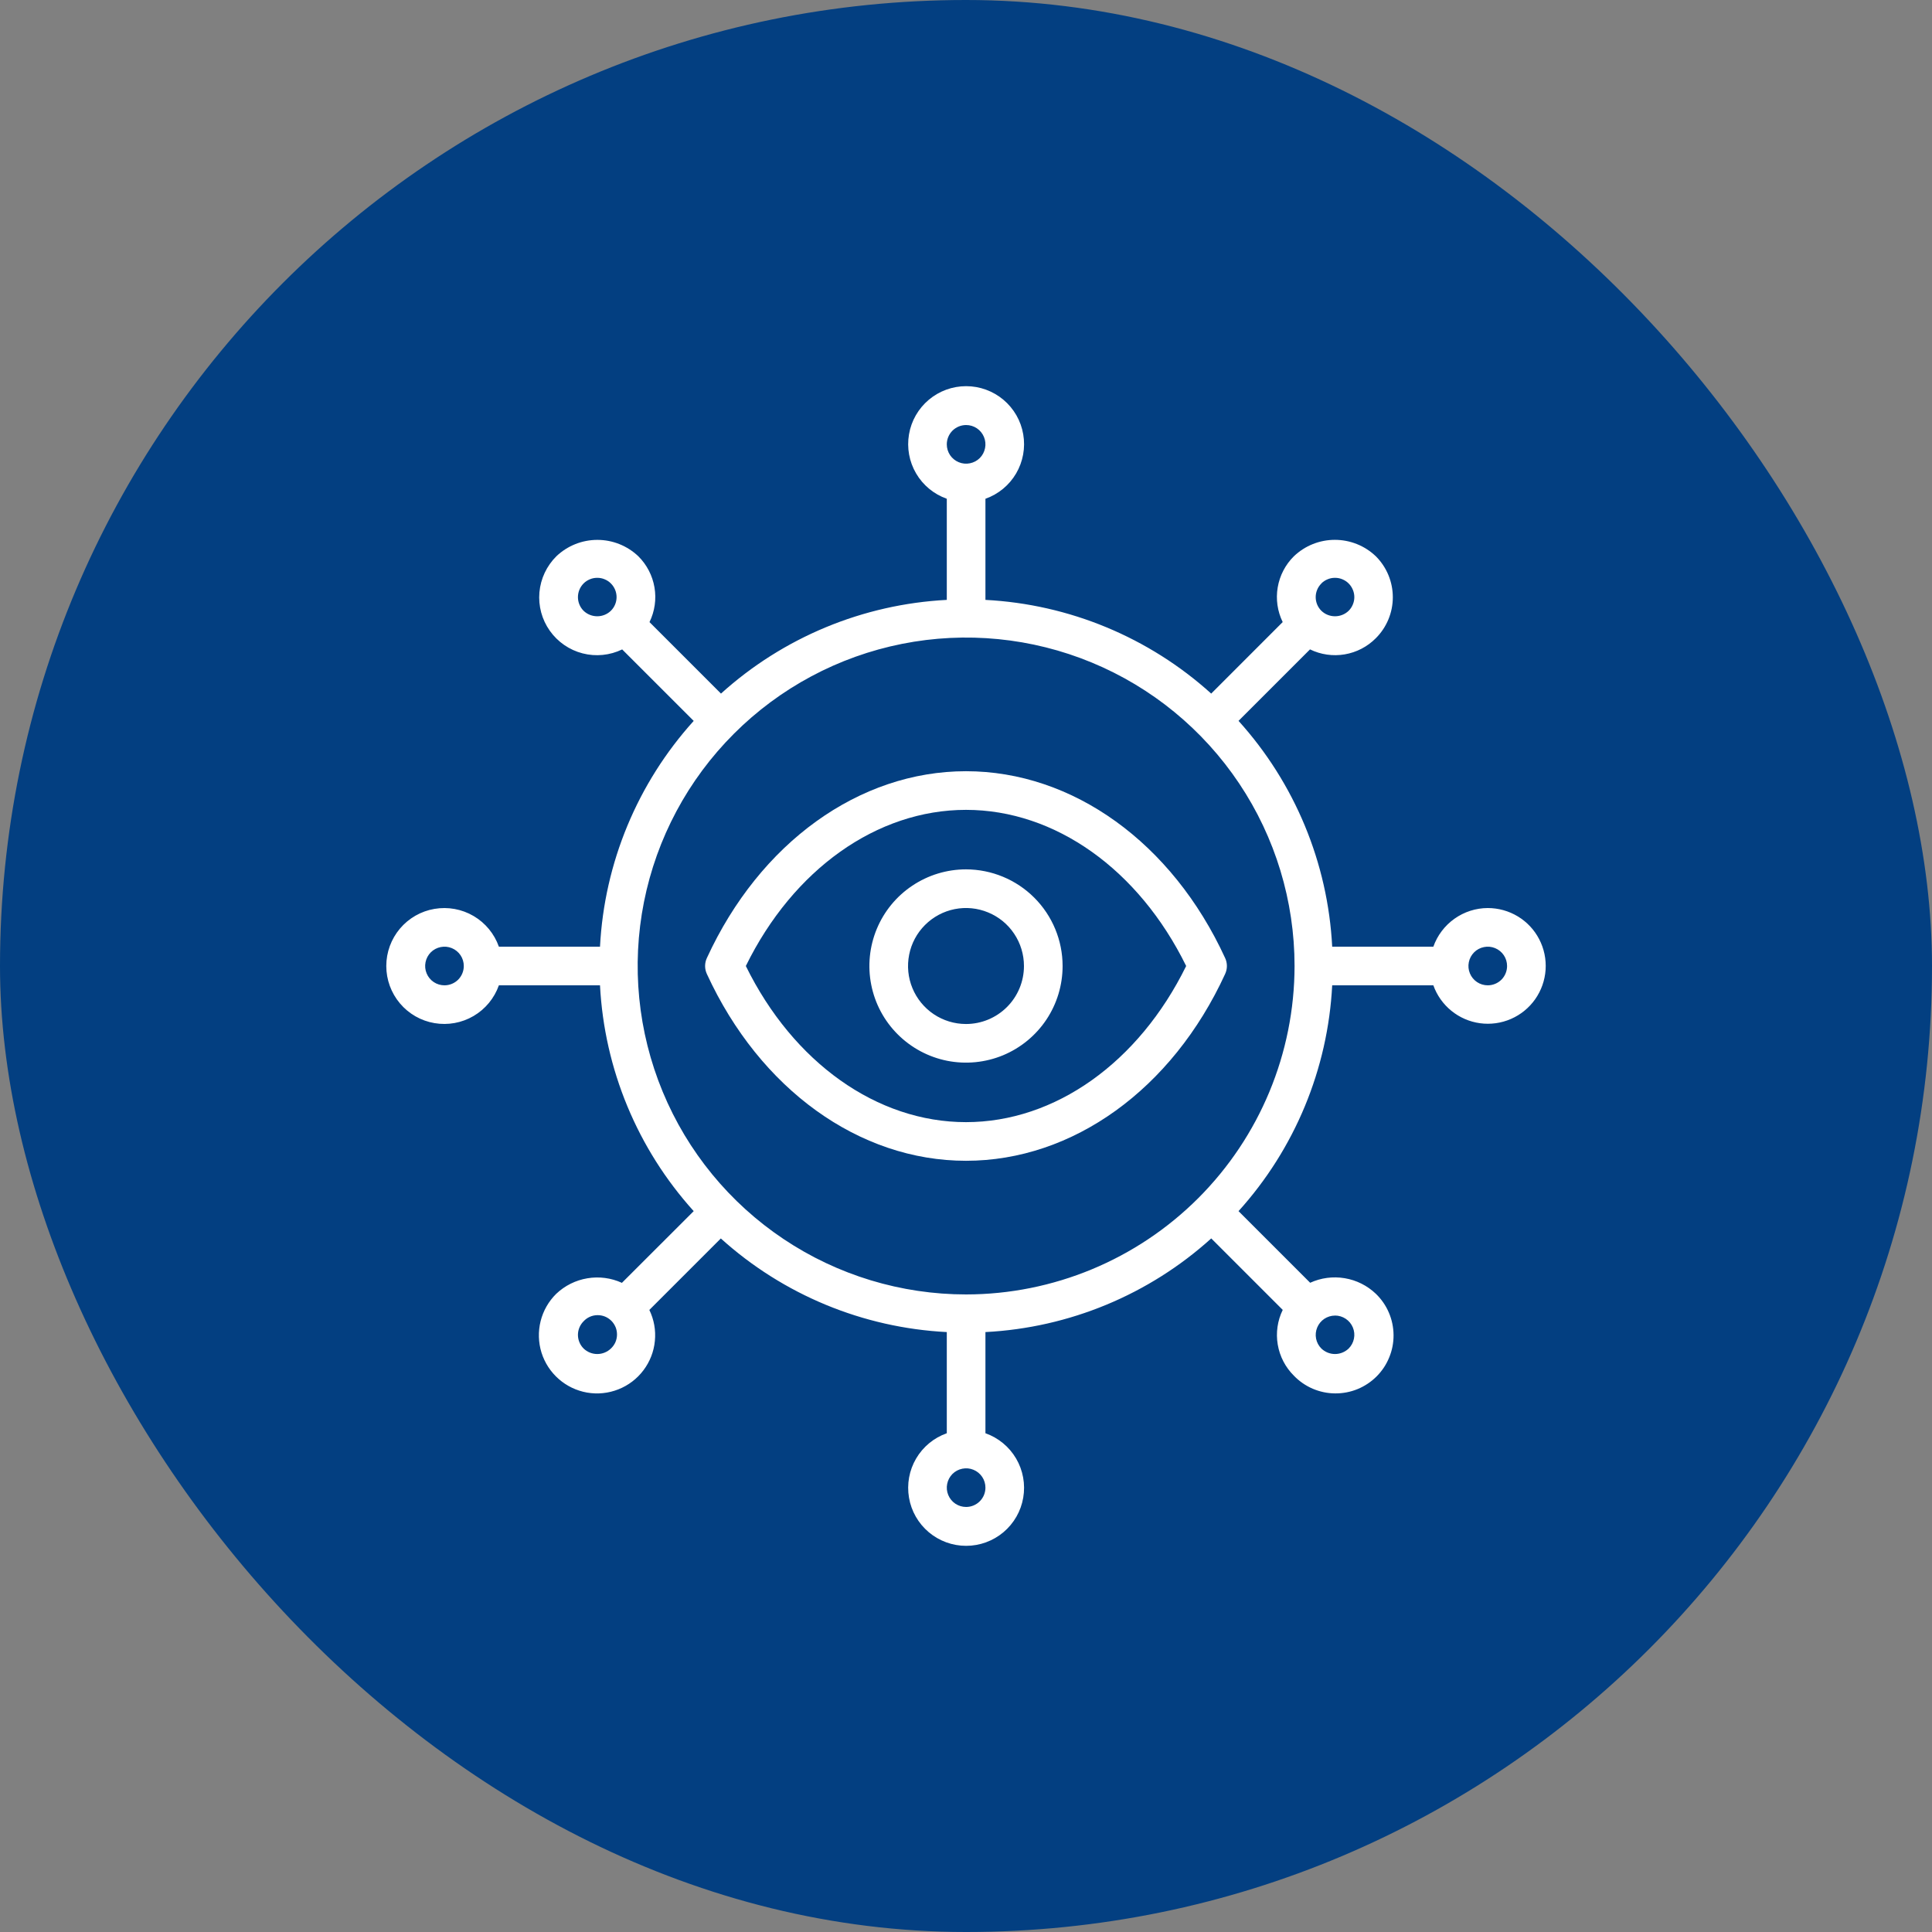
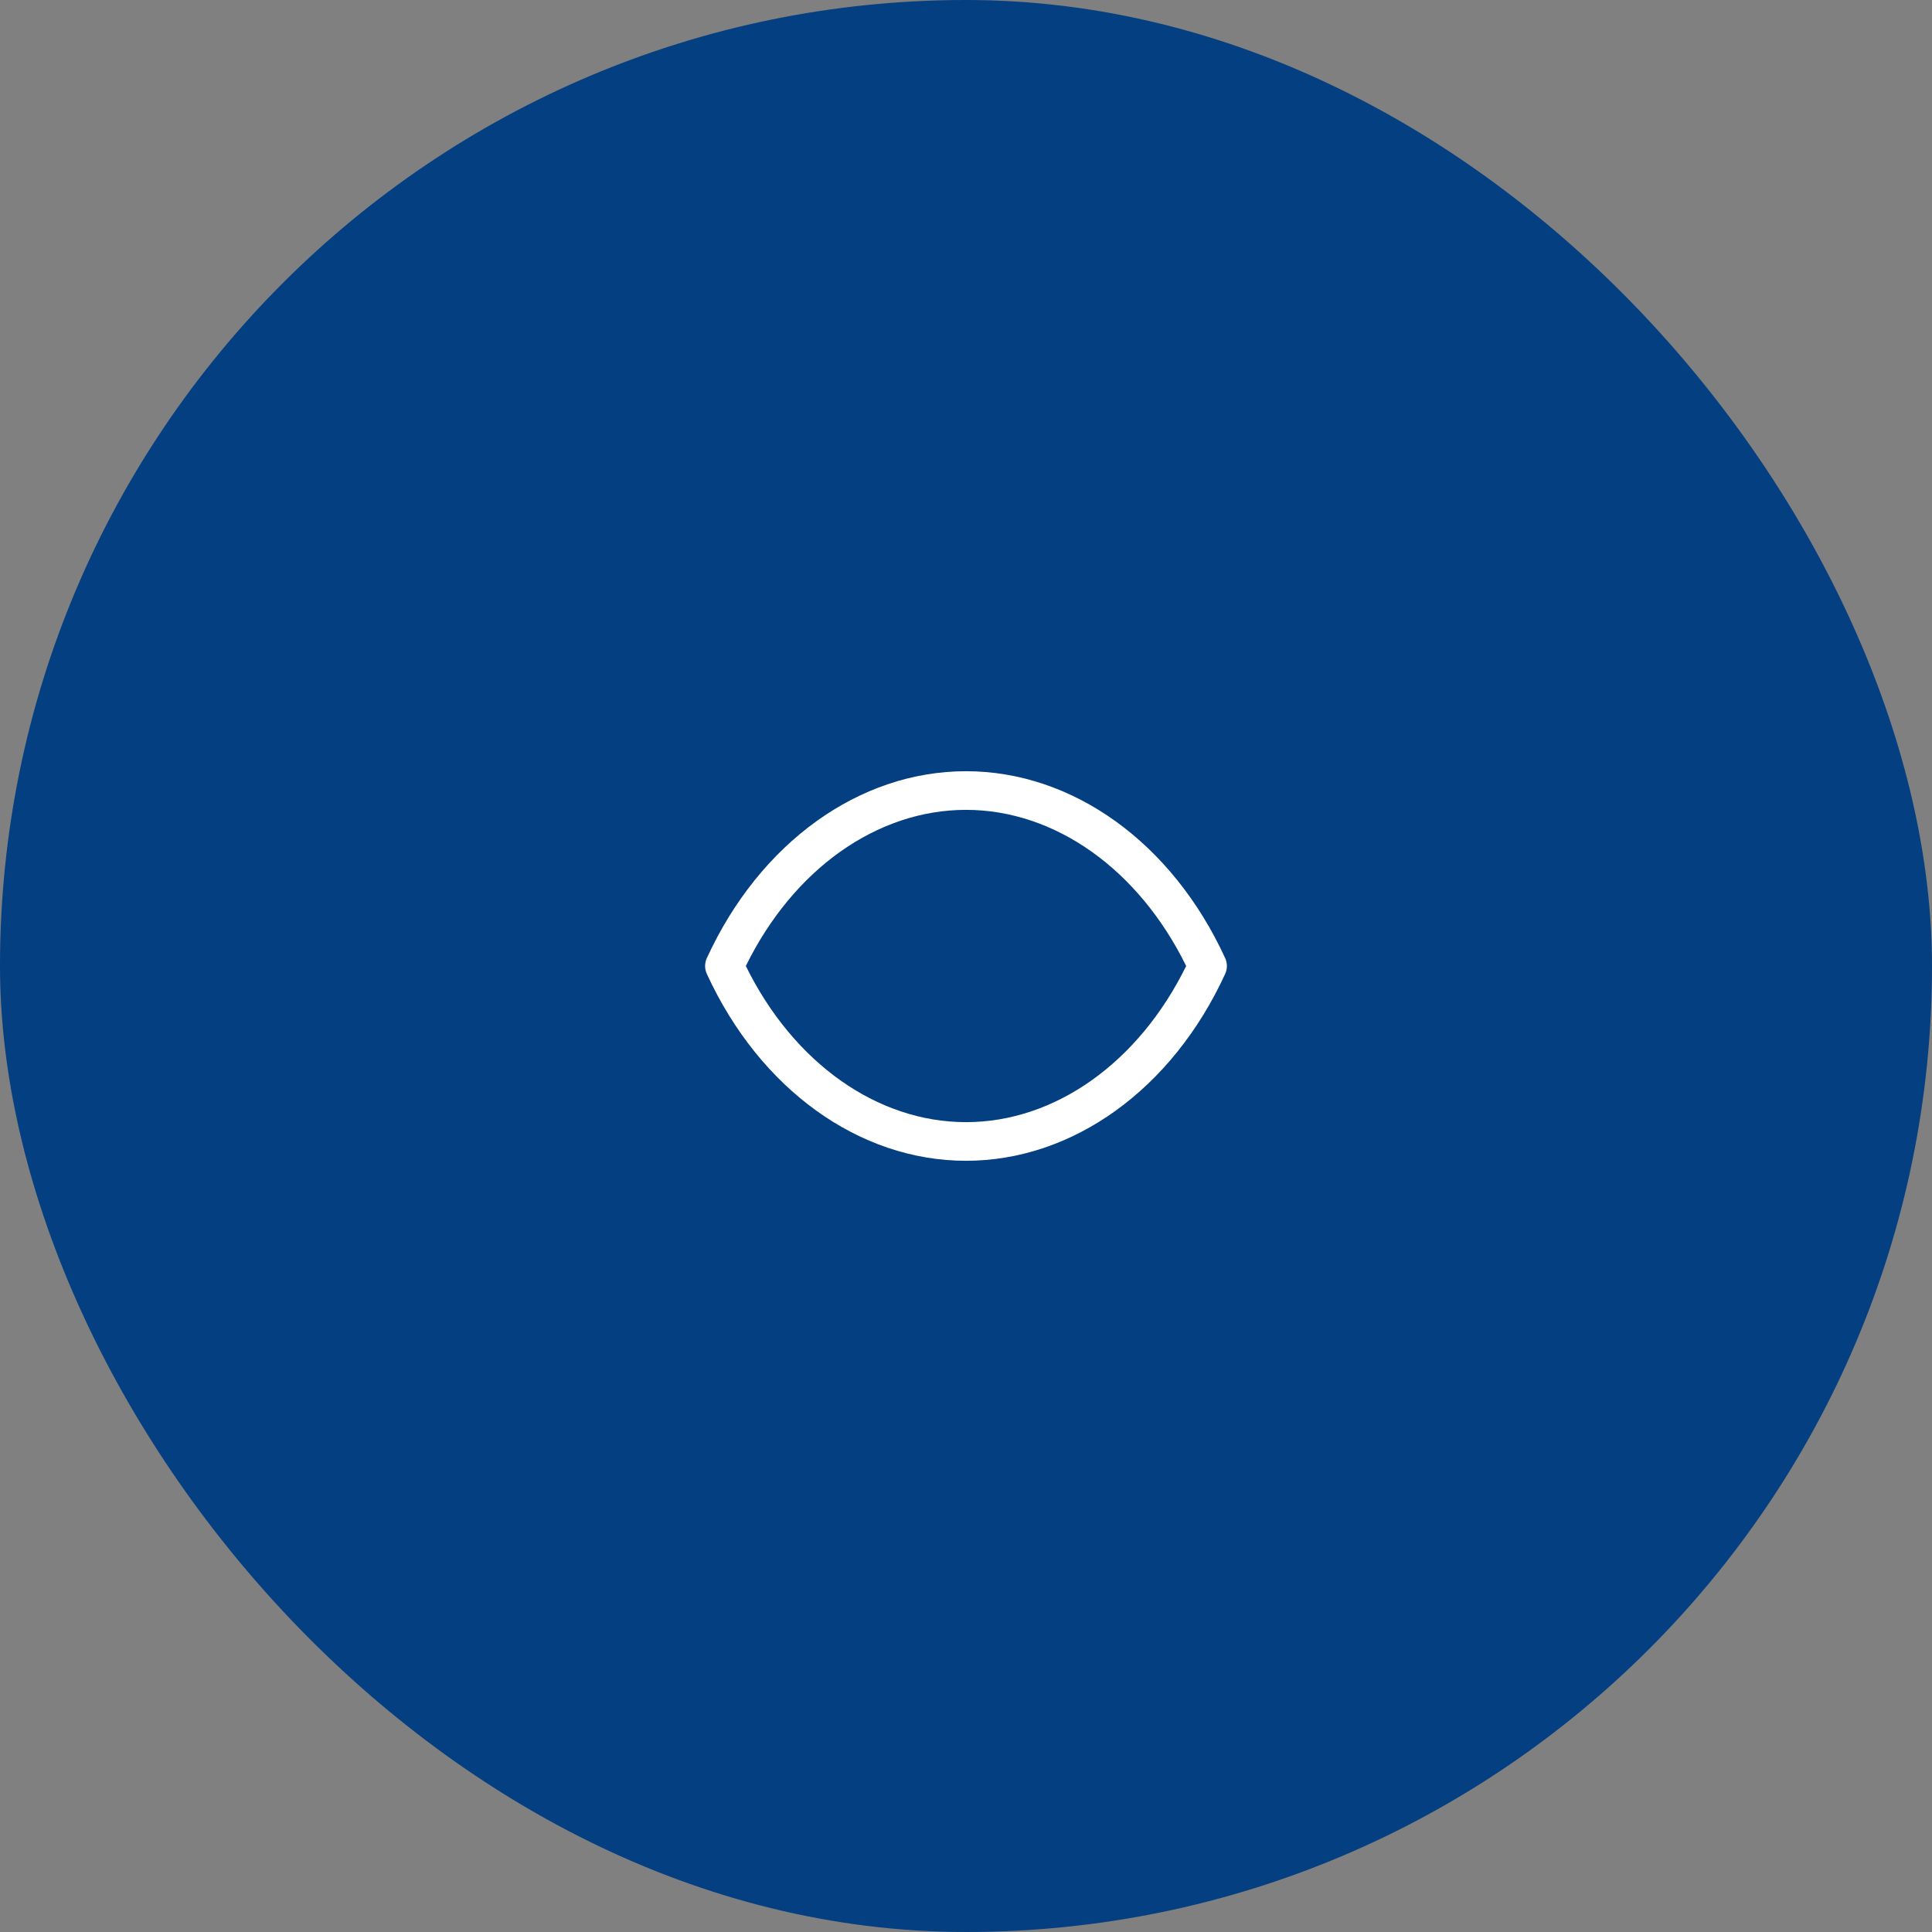
<svg xmlns="http://www.w3.org/2000/svg" width="50" height="50" viewBox="0 0 50 50" fill="none">
  <rect x="0" y="0" width="50" height="50" fill="#808080" stroke="none" />
  <rect width="50" height="50" rx="25" fill="#033F81" />
-   <path d="M38.503 23.5C38.194 23.501 37.893 23.598 37.641 23.777C37.389 23.956 37.198 24.209 37.095 24.5H34.477C34.365 22.331 33.509 20.267 32.053 18.656L33.903 16.806C34.182 16.942 34.496 16.987 34.801 16.935C35.107 16.883 35.388 16.737 35.606 16.517C35.888 16.236 36.046 15.854 36.046 15.457C36.046 15.059 35.888 14.677 35.606 14.396C35.321 14.123 34.941 13.971 34.546 13.971C34.151 13.971 33.771 14.123 33.486 14.396C33.265 14.614 33.119 14.896 33.067 15.201C33.015 15.507 33.06 15.821 33.196 16.099L31.346 17.95C29.735 16.494 27.671 15.638 25.503 15.525V12.908C25.837 12.79 26.118 12.558 26.297 12.253C26.476 11.947 26.541 11.589 26.481 11.24C26.422 10.891 26.24 10.575 25.97 10.347C25.699 10.119 25.357 9.994 25.003 9.994C24.649 9.994 24.307 10.119 24.036 10.347C23.766 10.575 23.584 10.891 23.525 11.24C23.465 11.589 23.53 11.947 23.709 12.253C23.888 12.558 24.169 12.79 24.503 12.908V15.525C22.334 15.638 20.27 16.494 18.659 17.95L16.809 16.1C16.945 15.821 16.99 15.507 16.938 15.202C16.886 14.896 16.74 14.615 16.52 14.396C16.234 14.124 15.854 13.972 15.46 13.972C15.065 13.972 14.685 14.124 14.399 14.396C14.147 14.646 13.992 14.976 13.96 15.329C13.929 15.682 14.024 16.035 14.229 16.324C14.434 16.613 14.734 16.821 15.077 16.909C15.42 16.998 15.784 16.961 16.102 16.807L17.953 18.657C16.497 20.268 15.641 22.332 15.528 24.5H12.911C12.793 24.166 12.561 23.885 12.256 23.706C11.951 23.527 11.592 23.462 11.243 23.522C10.894 23.581 10.578 23.763 10.35 24.033C10.122 24.304 9.997 24.646 9.997 25C9.997 25.354 10.122 25.696 10.35 25.967C10.578 26.237 10.894 26.419 11.243 26.478C11.592 26.538 11.951 26.473 12.256 26.294C12.561 26.115 12.793 25.834 12.911 25.5H15.528C15.641 27.669 16.497 29.733 17.953 31.344L16.095 33.2C15.816 33.072 15.505 33.031 15.202 33.082C14.899 33.132 14.618 33.272 14.395 33.484C14.198 33.678 14.058 33.923 13.991 34.191C13.924 34.46 13.932 34.742 14.014 35.006C14.097 35.27 14.251 35.506 14.459 35.688C14.667 35.871 14.921 35.992 15.194 36.04C15.466 36.087 15.747 36.058 16.004 35.956C16.262 35.854 16.486 35.684 16.652 35.463C16.819 35.242 16.922 34.979 16.948 34.704C16.976 34.428 16.926 34.151 16.805 33.901L18.655 32.051C20.268 33.508 22.333 34.363 24.503 34.474V37.092C24.169 37.21 23.888 37.442 23.709 37.747C23.53 38.052 23.465 38.411 23.525 38.76C23.584 39.109 23.766 39.425 24.036 39.653C24.307 39.881 24.649 40.006 25.003 40.006C25.357 40.006 25.699 39.881 25.97 39.653C26.24 39.425 26.422 39.109 26.481 38.76C26.541 38.411 26.476 38.052 26.297 37.747C26.118 37.442 25.837 37.21 25.503 37.092V34.474C27.672 34.362 29.736 33.506 31.347 32.05L33.197 33.9C33.061 34.178 33.016 34.493 33.068 34.798C33.12 35.104 33.266 35.385 33.486 35.603C33.624 35.747 33.79 35.861 33.973 35.94C34.156 36.018 34.353 36.06 34.552 36.061C34.751 36.063 34.949 36.025 35.133 35.95C35.317 35.874 35.485 35.763 35.626 35.622C35.767 35.481 35.878 35.314 35.953 35.129C36.029 34.945 36.067 34.748 36.065 34.548C36.063 34.349 36.022 34.152 35.943 33.969C35.865 33.786 35.75 33.621 35.607 33.483C35.385 33.271 35.104 33.13 34.801 33.08C34.498 33.029 34.186 33.07 33.907 33.198L32.053 31.344C33.509 29.733 34.365 27.669 34.477 25.5H37.095C37.187 25.759 37.349 25.987 37.562 26.16C37.775 26.333 38.031 26.444 38.303 26.481C38.575 26.518 38.852 26.48 39.104 26.37C39.355 26.261 39.572 26.084 39.73 25.86C39.888 25.635 39.981 25.372 40 25.098C40.018 24.824 39.961 24.55 39.834 24.306C39.708 24.063 39.517 23.859 39.282 23.717C39.047 23.575 38.778 23.5 38.503 23.5ZM34.196 15.1C34.242 15.053 34.297 15.017 34.358 14.992C34.419 14.966 34.484 14.954 34.549 14.954C34.615 14.954 34.68 14.966 34.741 14.992C34.801 15.017 34.857 15.053 34.903 15.1C34.95 15.146 34.986 15.202 35.011 15.262C35.037 15.323 35.05 15.388 35.05 15.454C35.05 15.519 35.037 15.585 35.011 15.645C34.986 15.706 34.95 15.761 34.903 15.807C34.808 15.899 34.681 15.949 34.55 15.949C34.418 15.949 34.292 15.899 34.197 15.807C34.103 15.714 34.05 15.587 34.05 15.454C34.05 15.321 34.103 15.194 34.197 15.101L34.196 15.1ZM25.003 11C25.102 11 25.199 11.029 25.281 11.084C25.363 11.139 25.427 11.217 25.465 11.309C25.503 11.4 25.513 11.501 25.493 11.598C25.474 11.694 25.427 11.784 25.357 11.854C25.287 11.924 25.198 11.971 25.101 11.99C25.004 12.01 24.903 12 24.812 11.962C24.72 11.924 24.642 11.86 24.587 11.778C24.532 11.695 24.503 11.599 24.503 11.5C24.503 11.367 24.556 11.24 24.649 11.146C24.743 11.053 24.87 11 25.003 11ZM15.103 15.807C15.057 15.761 15.02 15.706 14.995 15.645C14.97 15.585 14.957 15.519 14.957 15.454C14.957 15.388 14.97 15.323 14.995 15.262C15.02 15.202 15.057 15.146 15.103 15.1C15.149 15.053 15.205 15.017 15.265 14.992C15.326 14.966 15.391 14.954 15.457 14.954C15.523 14.954 15.588 14.966 15.648 14.992C15.709 15.017 15.764 15.053 15.81 15.1C15.904 15.194 15.957 15.321 15.957 15.453C15.957 15.586 15.904 15.713 15.81 15.806C15.716 15.898 15.589 15.949 15.457 15.949C15.325 15.949 15.198 15.899 15.103 15.807ZM11.503 25.5C11.404 25.5 11.307 25.471 11.225 25.416C11.143 25.361 11.079 25.283 11.041 25.191C11.003 25.1 10.993 24.999 11.013 24.902C11.032 24.805 11.08 24.716 11.149 24.646C11.219 24.576 11.309 24.529 11.405 24.51C11.502 24.49 11.603 24.5 11.694 24.538C11.786 24.576 11.864 24.64 11.919 24.722C11.974 24.804 12.003 24.901 12.003 25C12.003 25.133 11.95 25.26 11.857 25.354C11.763 25.447 11.636 25.5 11.503 25.5ZM15.81 34.9C15.715 34.991 15.589 35.042 15.457 35.042C15.325 35.042 15.199 34.991 15.104 34.9C15.01 34.806 14.957 34.679 14.957 34.547C14.957 34.414 15.01 34.287 15.104 34.194C15.149 34.145 15.205 34.105 15.266 34.078C15.327 34.051 15.393 34.037 15.46 34.036C15.527 34.035 15.594 34.047 15.656 34.072C15.718 34.097 15.774 34.135 15.822 34.182C15.869 34.229 15.906 34.286 15.932 34.348C15.957 34.41 15.969 34.476 15.968 34.543C15.967 34.61 15.953 34.676 15.926 34.738C15.899 34.799 15.859 34.854 15.81 34.9ZM25.003 39C24.904 39 24.808 38.971 24.725 38.916C24.643 38.861 24.579 38.783 24.541 38.691C24.503 38.6 24.493 38.499 24.513 38.402C24.532 38.306 24.58 38.216 24.649 38.146C24.719 38.077 24.808 38.029 24.905 38.01C25.003 37.99 25.103 38 25.194 38.038C25.286 38.076 25.364 38.14 25.419 38.222C25.474 38.304 25.503 38.401 25.503 38.5C25.503 38.633 25.45 38.76 25.357 38.853C25.263 38.947 25.136 39 25.003 39ZM34.549 34.046C34.648 34.046 34.745 34.075 34.827 34.13C34.91 34.185 34.974 34.263 35.012 34.355C35.05 34.446 35.06 34.547 35.04 34.644C35.021 34.741 34.973 34.83 34.903 34.9C34.808 34.991 34.681 35.042 34.55 35.042C34.418 35.042 34.292 34.991 34.197 34.9C34.127 34.83 34.079 34.741 34.06 34.644C34.041 34.547 34.051 34.447 34.089 34.356C34.127 34.264 34.191 34.186 34.273 34.131C34.355 34.077 34.451 34.047 34.55 34.047L34.549 34.046ZM25.003 33.5C23.322 33.5 21.678 33.002 20.281 32.068C18.883 31.134 17.793 29.806 17.15 28.253C16.507 26.7 16.338 24.991 16.666 23.342C16.994 21.693 17.804 20.178 18.993 18.99C20.181 17.801 21.696 16.991 23.345 16.663C24.994 16.335 26.703 16.504 28.256 17.147C29.809 17.79 31.137 18.88 32.071 20.278C33.005 21.675 33.503 23.319 33.503 25C33.501 27.254 32.604 29.414 31.011 31.008C29.417 32.601 27.257 33.498 25.003 33.5ZM38.503 25.5C38.404 25.5 38.307 25.471 38.225 25.416C38.143 25.361 38.079 25.283 38.041 25.191C38.003 25.1 37.993 24.999 38.013 24.902C38.032 24.805 38.08 24.716 38.15 24.646C38.219 24.576 38.309 24.529 38.406 24.51C38.502 24.49 38.603 24.5 38.694 24.538C38.786 24.576 38.864 24.64 38.919 24.722C38.974 24.804 39.003 24.901 39.003 25C39.003 25.133 38.95 25.26 38.857 25.354C38.763 25.447 38.636 25.5 38.503 25.5Z" fill="white" />
  <path d="M25 19.959C22.235 19.959 19.665 21.81 18.295 24.791C18.264 24.856 18.248 24.928 18.248 25C18.248 25.072 18.264 25.143 18.295 25.209C19.665 28.189 22.235 30.041 25 30.041C27.765 30.041 30.335 28.19 31.705 25.209C31.736 25.143 31.752 25.072 31.752 25C31.752 24.928 31.736 24.856 31.705 24.791C30.335 21.811 27.765 19.959 25 19.959ZM25 29.041C22.694 29.041 20.529 27.498 19.302 25C20.529 22.499 22.694 20.959 25 20.959C27.306 20.959 29.471 22.502 30.698 25C29.471 27.498 27.306 29.041 25 29.041Z" fill="white" />
-   <path d="M25 22.499C24.506 22.499 24.022 22.646 23.611 22.921C23.2 23.195 22.879 23.586 22.69 24.043C22.501 24.5 22.451 25.003 22.548 25.488C22.644 25.973 22.882 26.419 23.232 26.768C23.582 27.118 24.027 27.356 24.512 27.453C24.997 27.549 25.5 27.5 25.957 27.311C26.414 27.121 26.804 26.801 27.079 26.39C27.354 25.978 27.5 25.495 27.5 25C27.5 24.337 27.236 23.701 26.767 23.232C26.299 22.764 25.663 22.5 25 22.499ZM25 26.501C24.703 26.501 24.413 26.413 24.166 26.248C23.92 26.083 23.727 25.848 23.614 25.574C23.5 25.3 23.471 24.998 23.529 24.707C23.586 24.416 23.729 24.149 23.939 23.939C24.149 23.729 24.416 23.586 24.707 23.528C24.998 23.47 25.3 23.5 25.574 23.614C25.848 23.727 26.083 23.919 26.247 24.166C26.412 24.413 26.5 24.703 26.5 25C26.5 25.398 26.342 25.78 26.061 26.061C25.779 26.343 25.398 26.501 25 26.501Z" fill="white" />
</svg>